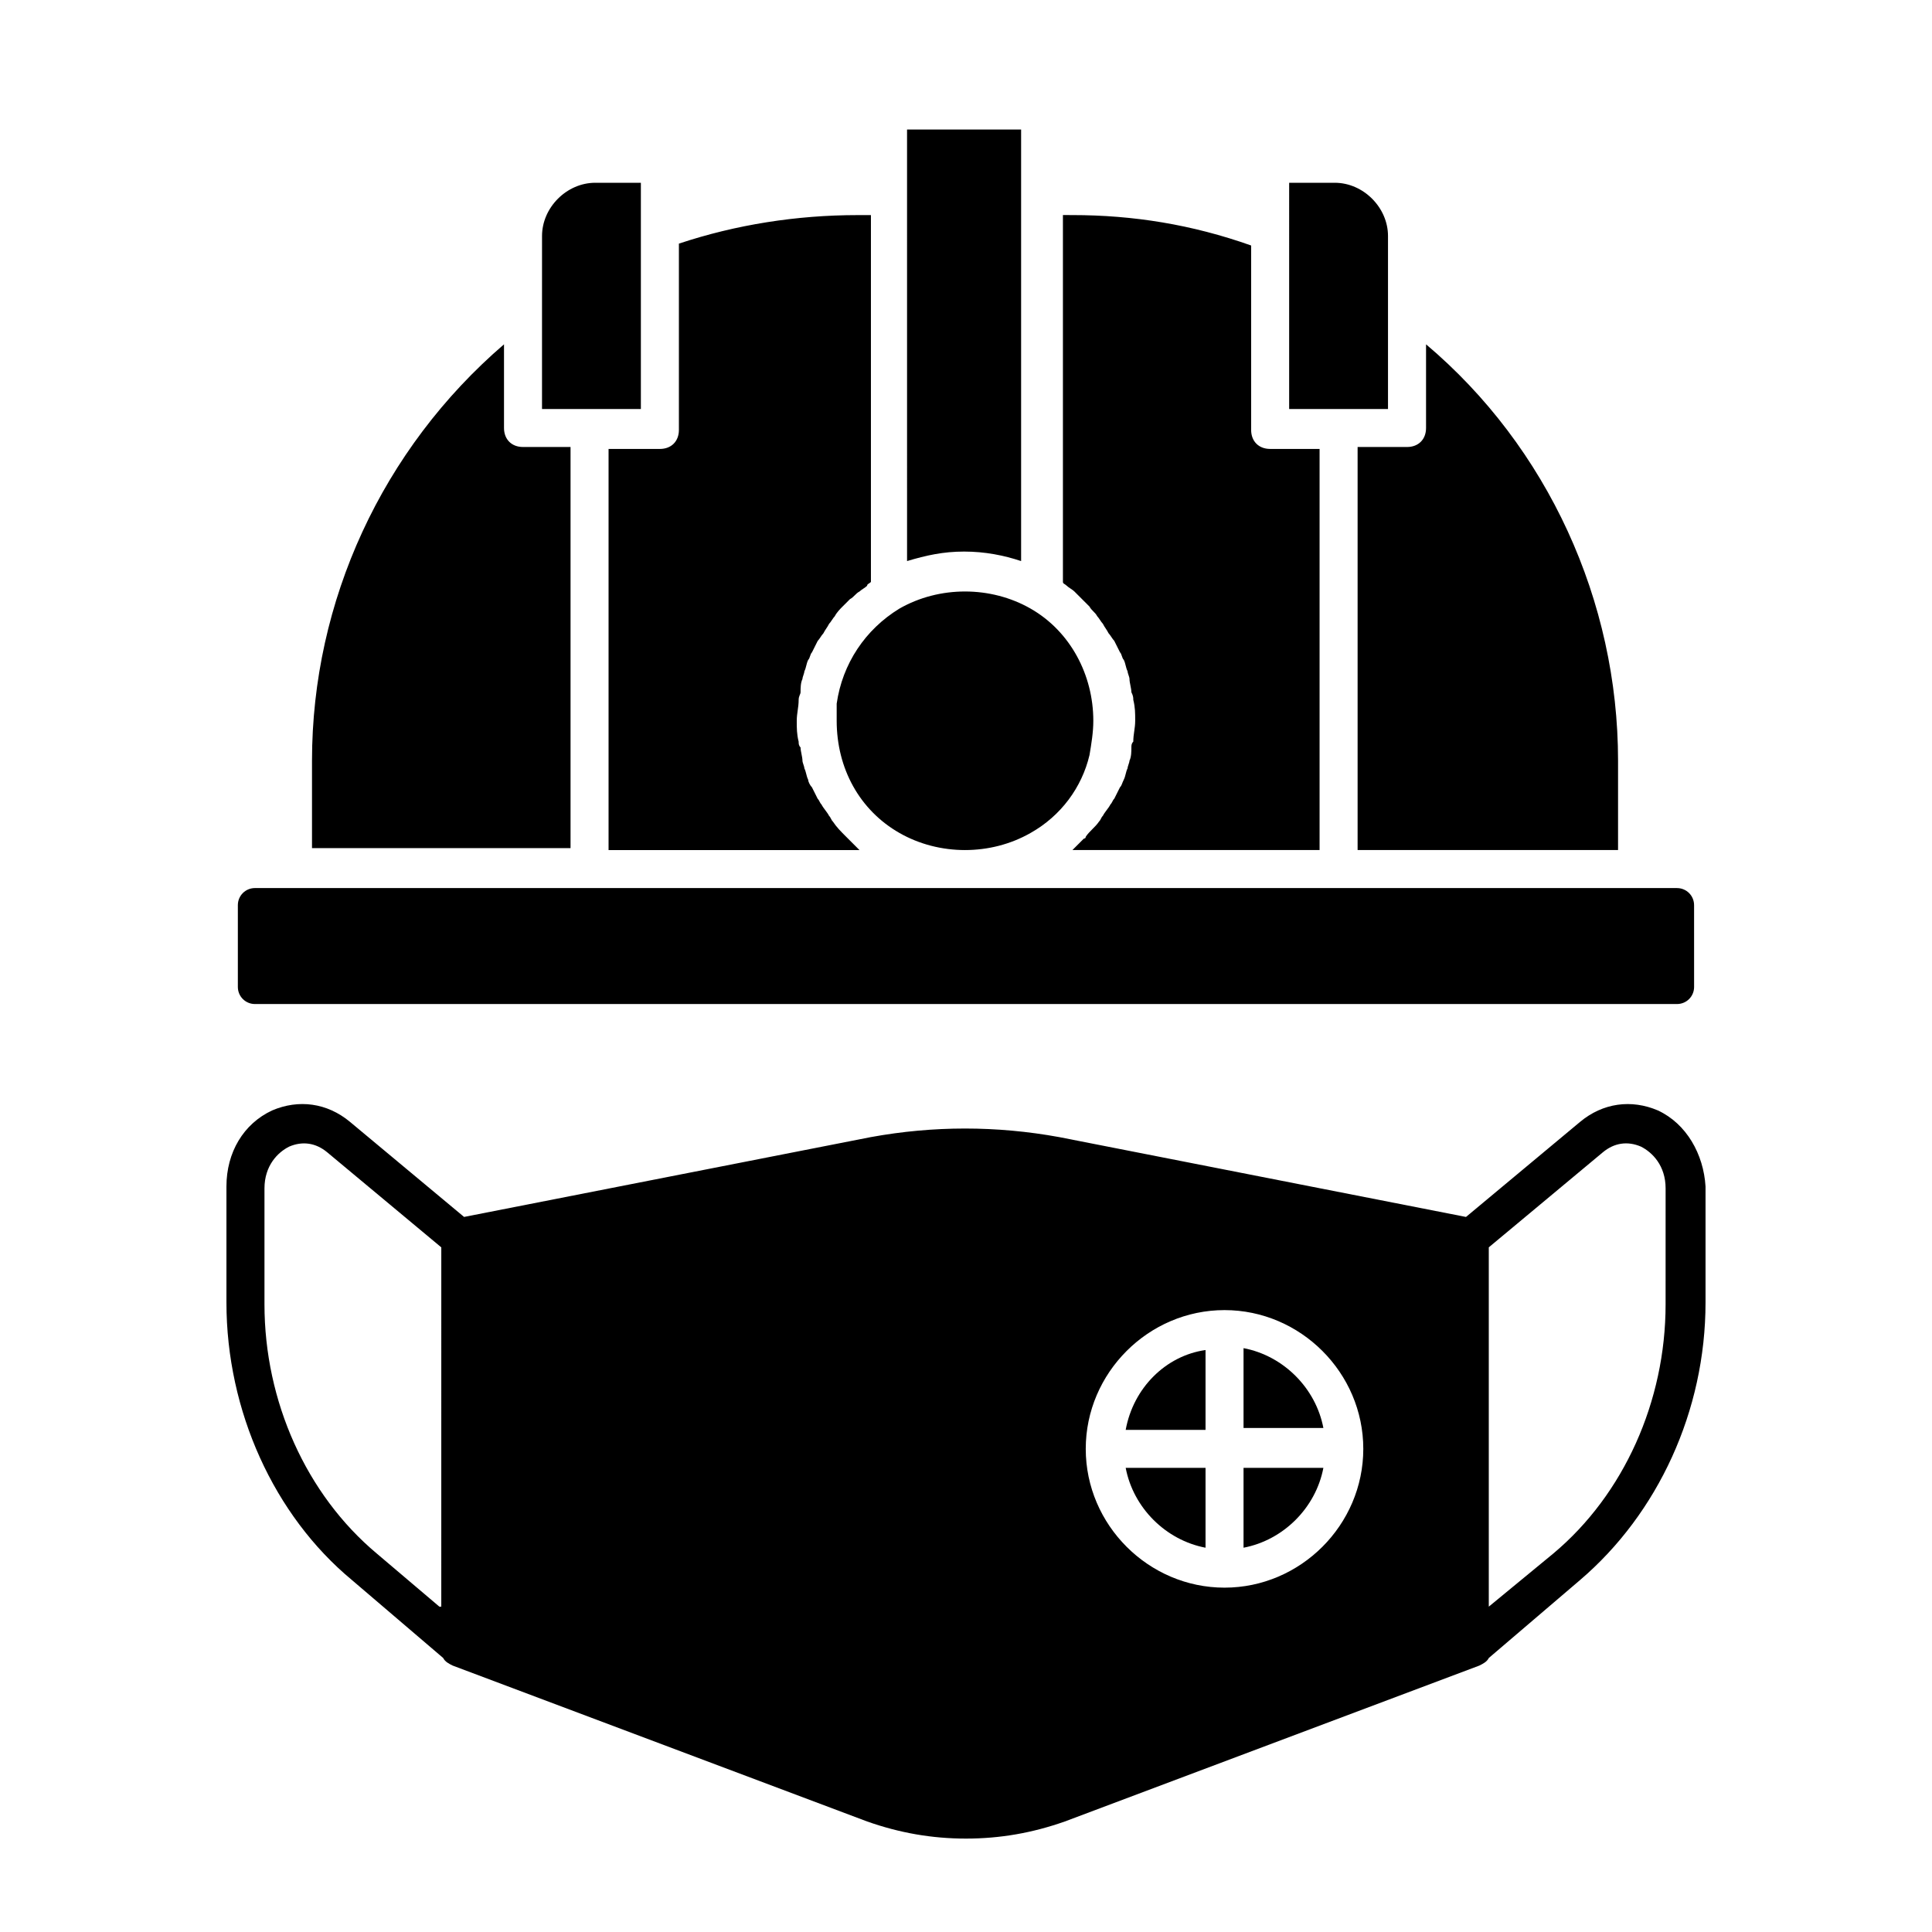
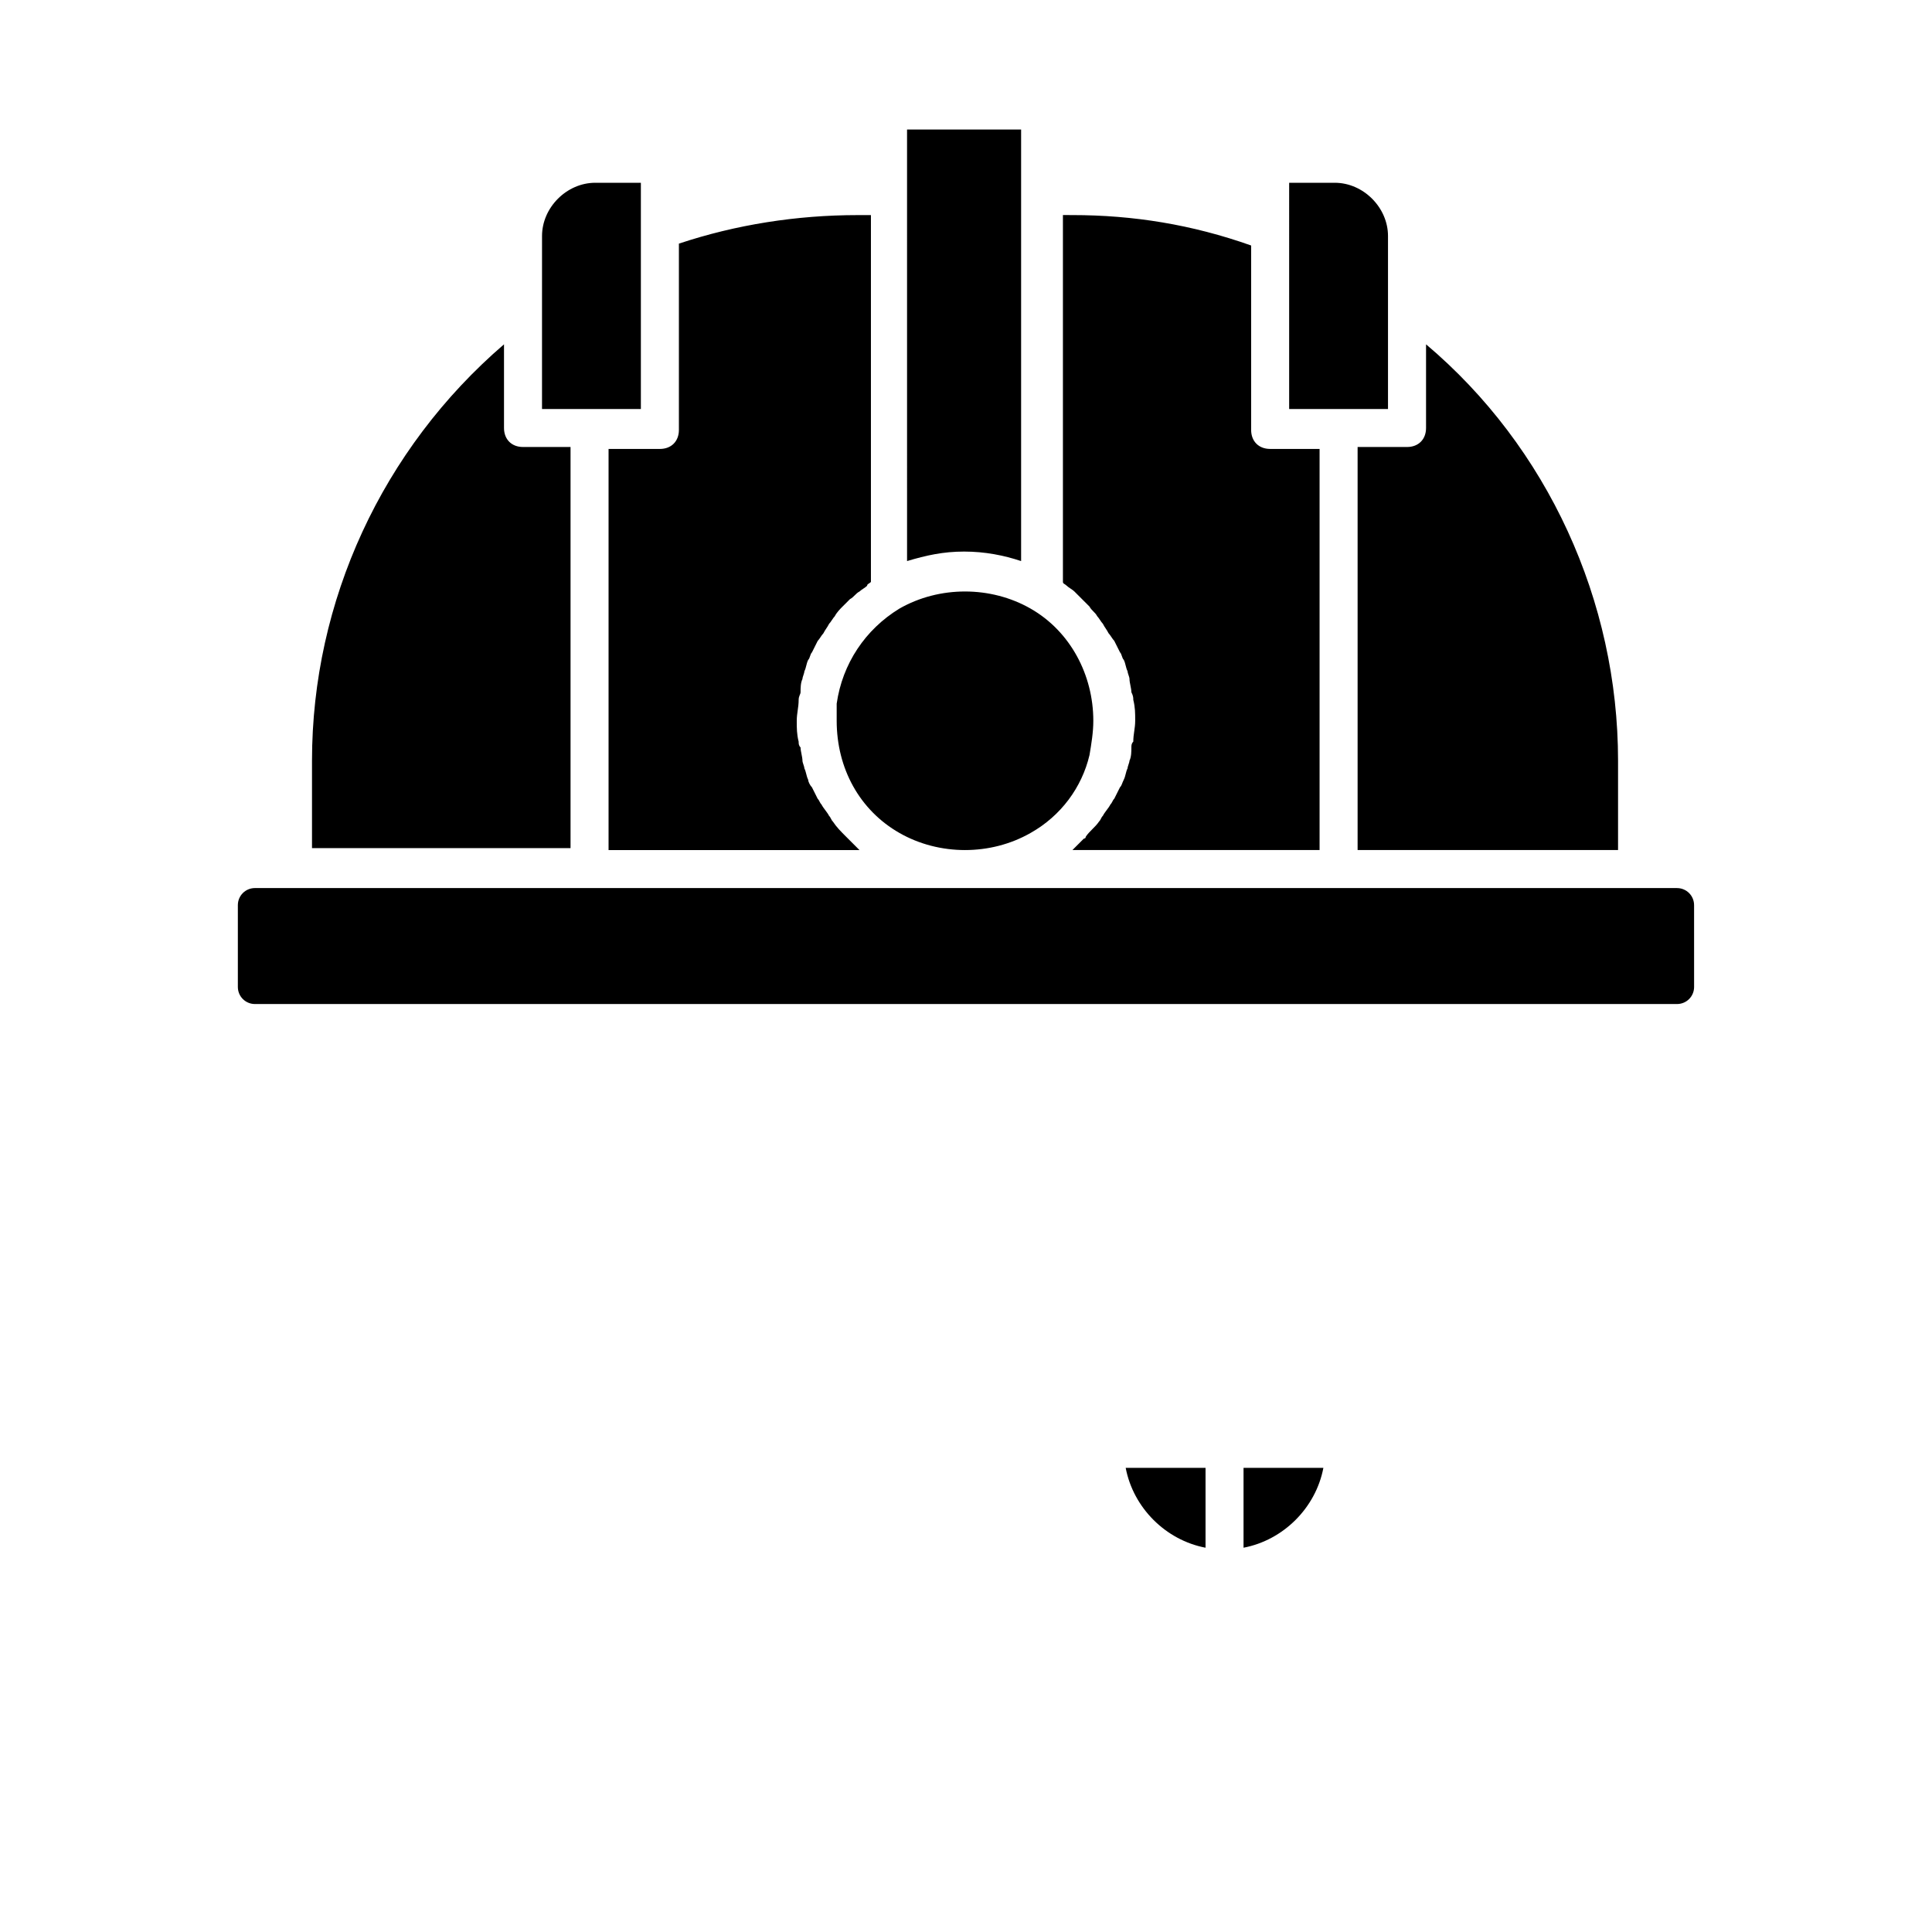
<svg xmlns="http://www.w3.org/2000/svg" fill="#000000" width="800px" height="800px" version="1.1" viewBox="144 144 512 512">
  <g>
    <path d="m572.8 345.59v23.68h-69.02v-106.81h13.098c3.023 0 5.039-2.016 5.039-5.039v-22.168c32.242 27.207 50.883 68.016 50.883 110.34zm-207.07-15.113c1.512-10.578 7.559-19.648 16.625-25.191 10.578-6.047 24.184-6.047 34.762 0s16.625 17.633 16.625 29.727c0 3.023-0.504 6.047-1.008 9.07-2.016 8.566-7.559 16.121-15.617 20.656-10.578 6.047-24.184 6.047-34.762 0s-16.625-17.129-16.625-29.727v-4.535zm119.91-138.04h12.09c7.559 0 14.105 6.551 14.105 14.105v45.848h-26.195zm-57.434 8.562c16.121 0 31.738 2.519 47.359 8.062v48.871c0 3.023 2.016 5.039 5.039 5.039h13.098v106.3l-65.496-0.004c1.008-1.008 2.016-2.016 3.023-3.023 0 0 0.504 0 0.504-0.504 1.008-1.512 2.519-2.519 3.527-4.031 0.504-0.504 0.504-1.008 1.008-1.512 0.504-1.008 1.512-2.016 2.016-3.023 0.504-0.504 0.504-1.008 1.008-1.512 0.504-1.008 1.008-2.016 1.512-3.023 0.504-0.504 0.504-1.008 1.008-2.016 0.504-1.008 0.504-2.016 1.008-3.023 0-0.504 0.504-1.512 0.504-2.016 0.504-1.008 0.504-2.519 0.504-3.527 0-0.504 0-1.008 0.504-1.512 0-2.016 0.504-3.527 0.504-5.543s0-3.527-0.504-5.543c0-0.504 0-1.008-0.504-2.016 0-1.008-0.504-2.519-0.504-3.527 0-0.504-0.504-1.512-0.504-2.016-0.504-1.008-0.504-2.016-1.008-3.023-0.504-0.504-0.504-1.512-1.008-2.016-0.504-1.008-1.008-2.016-1.512-3.023-0.504-0.504-1.008-1.512-1.512-2.016-0.504-1.008-1.008-1.512-1.512-2.519-0.504-0.504-1.008-1.512-1.512-2.016-0.504-1.008-1.512-1.512-2.016-2.519l-2.016-2.016c-0.504-0.504-1.512-1.512-2.016-2.016s-1.512-1.008-2.016-1.512c-0.504-0.504-1.008-0.504-1.008-1.008v-97.223zm-43.328-22.668h29.727v114.36c-4.535-1.512-9.574-2.519-15.113-2.519-5.543 0-10.078 1.008-15.113 2.519l-0.004-96.73v-17.633zm-13.602 22.668h3.527v97.234c-0.504 0.504-1.008 0.504-1.008 1.008-0.504 0.504-1.512 1.008-2.016 1.512-1.008 0.504-1.512 1.512-2.519 2.016-0.504 0.504-1.008 1.008-2.016 2.016-0.504 0.504-1.512 1.512-2.016 2.519-0.504 0.504-1.008 1.512-1.512 2.016-0.504 1.008-1.008 1.512-1.512 2.519-0.504 0.504-1.008 1.512-1.512 2.016-0.504 1.008-1.008 2.016-1.512 3.023-0.504 0.504-0.504 1.512-1.008 2.016-0.504 1.008-0.504 2.016-1.008 3.023 0 0.504-0.504 1.512-0.504 2.016-0.504 1.008-0.504 2.519-0.504 3.527 0 0.504-0.504 1.008-0.504 2.016 0 2.016-0.504 3.527-0.504 5.543s0 3.527 0.504 5.543c0 0.504 0 1.008 0.504 1.512 0 1.008 0.504 2.519 0.504 3.527 0 0.504 0.504 1.512 0.504 2.016 0.504 1.008 0.504 2.016 1.008 3.023 0 0.504 0.504 1.512 1.008 2.016 0.504 1.008 1.008 2.016 1.512 3.023 0.504 0.504 0.504 1.008 1.008 1.512 0.504 1.008 1.512 2.016 2.016 3.023 0.504 0.504 0.504 1.008 1.008 1.512 1.008 1.512 2.016 2.519 3.527 4.031l0.504 0.504c1.008 1.008 2.016 2.016 3.023 3.023l-66.504-0.012v-106.3h13.602c3.023 0 5.039-2.016 5.039-5.039v-49.371c15.117-5.039 31.238-7.559 47.359-7.559zm-83.633 5.543c0-7.559 6.551-14.105 14.105-14.105h12.09v59.953h-26.199v-27.711zm-60.961 139.05c0-42.32 18.641-82.625 50.883-110.34v22.168c0 3.023 2.016 5.039 5.039 5.039h12.594v106.3h-68.516zm366.27 59.953c0 2.519-2.016 4.535-4.535 4.535h-376.85c-2.519 0-4.535-2.016-4.535-4.535v-21.664c0-2.519 2.016-4.535 4.535-4.535h11.586l156.69 0.004h208.57c2.519 0 4.535 2.016 4.535 4.535z" />
-     <path d="m583.39 438.29c-7.055-3.023-14.609-2.016-20.656 3.023l-30.23 25.191-107.82-21.164c-16.625-3.023-33.25-3.023-49.879 0l-107.82 21.16-30.23-25.191c-6.047-5.039-13.602-6.047-20.656-3.023-7.559 3.527-12.09 11.082-12.09 20.152v30.73c0 28.719 12.594 56.426 33.25 73.555l24.184 20.656c0.504 1.008 1.512 1.512 2.519 2.016l109.84 41.316c8.566 3.023 17.129 4.535 26.199 4.535s17.633-1.512 26.199-4.535l109.83-41.312c1.008-0.504 2.016-1.008 2.519-2.016l24.184-20.656c20.656-17.633 33.25-44.84 33.25-73.555v-30.73c-0.508-8.566-5.043-16.625-12.598-20.152zm-322.95 131.49-16.625-14.105c-18.641-15.617-29.727-40.305-29.727-66v-30.73c0-6.047 3.527-9.574 6.551-11.082 3.527-1.512 7.055-1.008 10.078 1.512l30.23 25.191-0.004 95.215zm208.07-5.035c-20.152 0-36.777-16.625-36.777-36.777s16.625-36.777 36.777-36.777 36.777 16.625 36.777 36.777c0 20.148-16.625 36.777-36.777 36.777zm116.89-75.07c0 25.695-11.082 50.383-29.727 66l-17.129 14.105v-95.219l30.23-25.191c3.023-2.519 6.551-3.023 10.078-1.512 3.023 1.512 6.551 5.039 6.551 11.082z" />
    <path d="m463.48 554.16v-21.16h-21.16c2.016 10.582 10.582 19.145 21.16 21.16z" />
-     <path d="m442.32 522.93h21.16v-21.16c-10.582 1.512-19.148 10.074-21.16 21.16z" />
-     <path d="m473.55 501.27v21.16h21.16c-2.016-10.582-10.582-19.145-21.16-21.16z" />
    <path d="m473.55 554.16c10.578-2.016 19.145-10.578 21.16-21.16h-21.16z" />
  </g>
</svg>